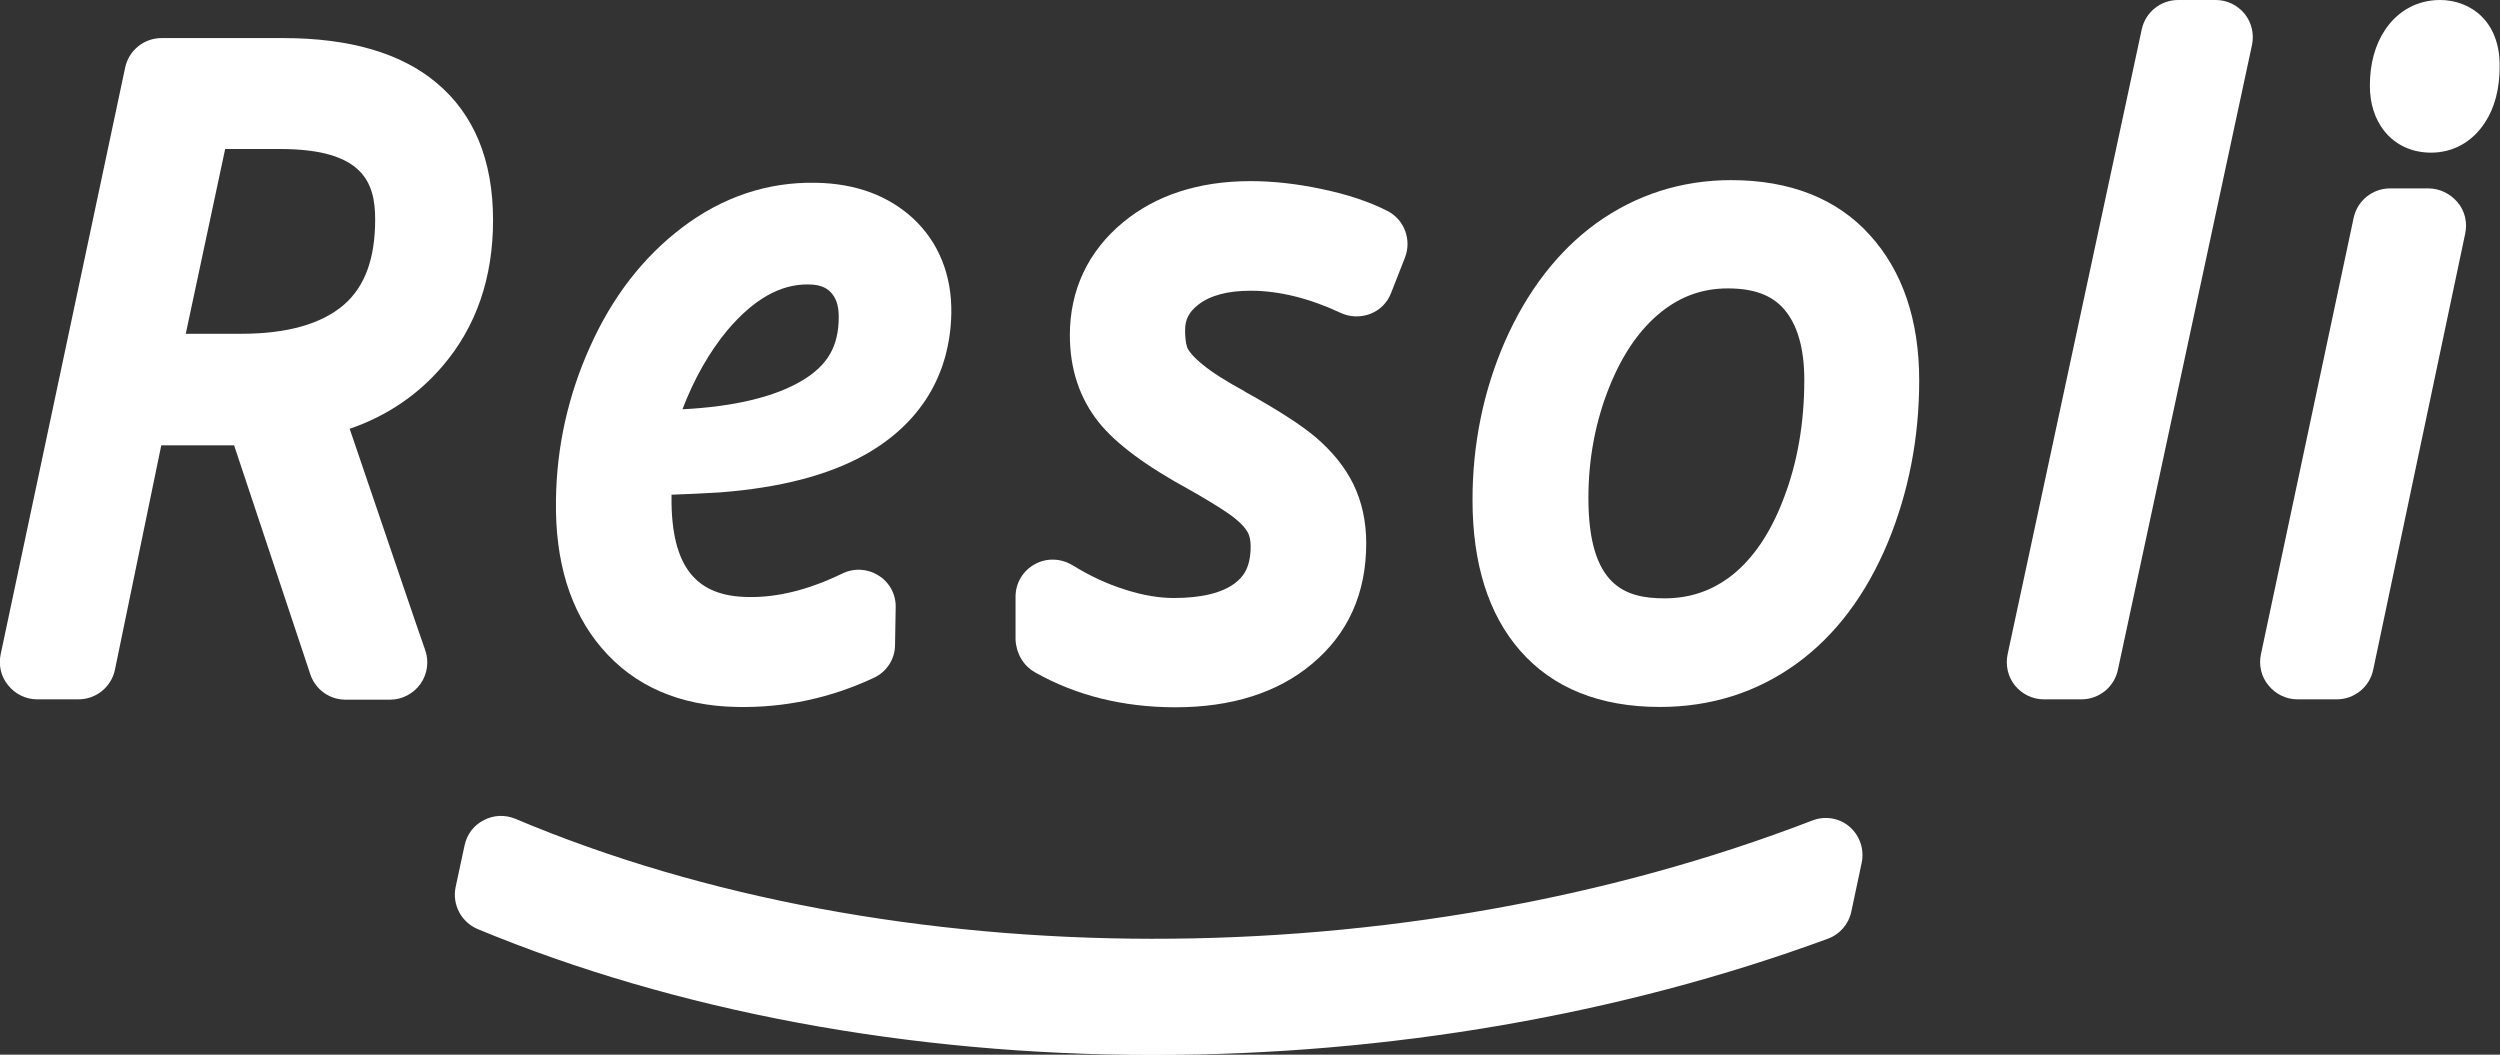
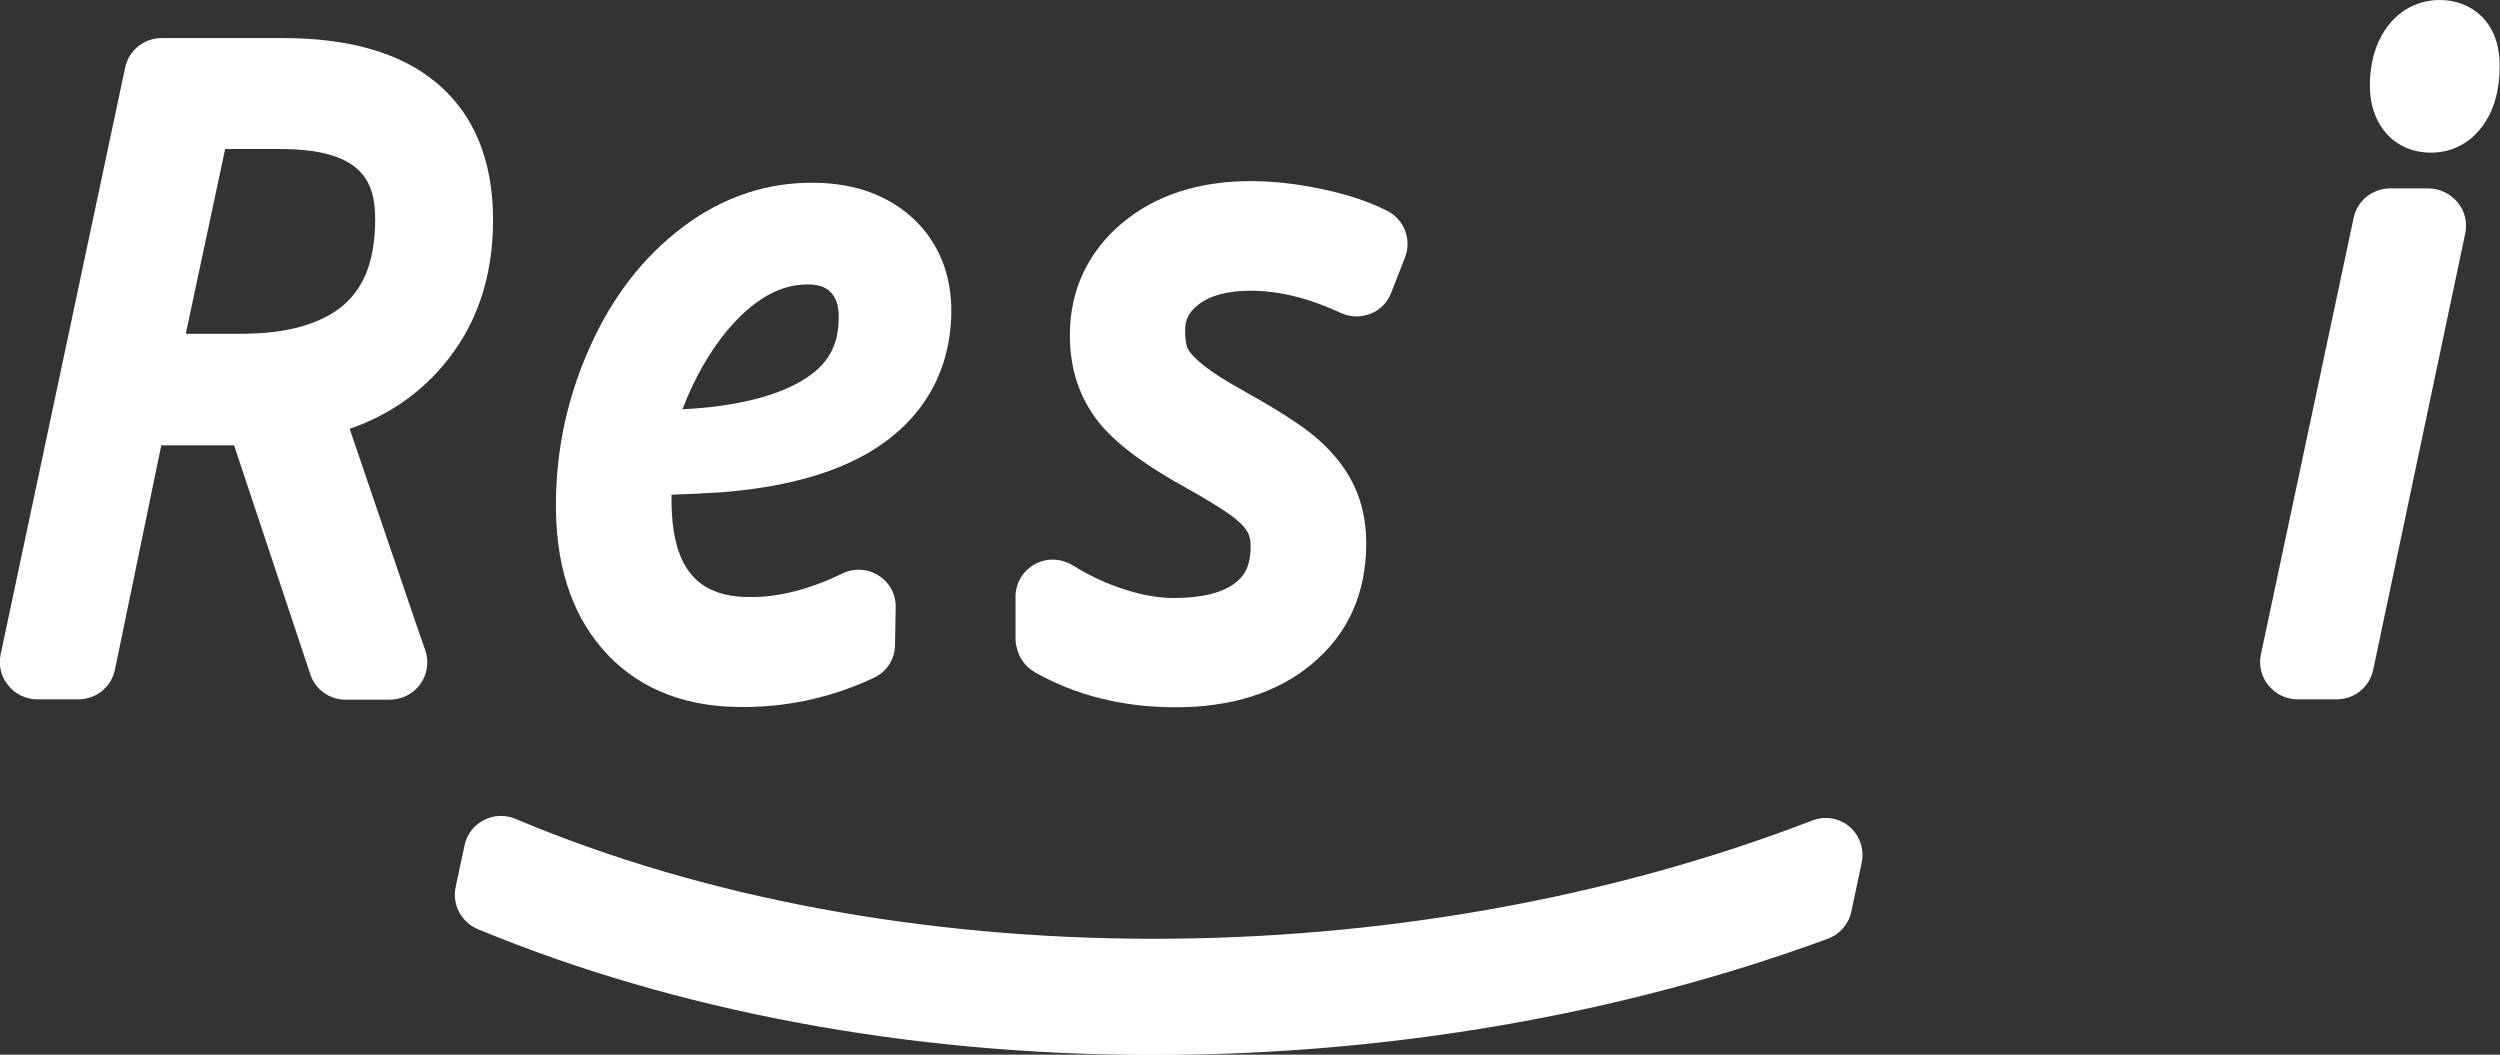
<svg xmlns="http://www.w3.org/2000/svg" version="1.1" id="Calque_1" x="0px" y="0px" viewBox="0 0 755 318.5" style="enable-background:new 0 0 755 318.5;" xml:space="preserve">
  <rect x="0" y="0" width="755" height="318.5" fill="#333333" stroke="none" />
  <style type="text/css">
	.st0{fill:#FFFFFF;}
</style>
  <g>
    <path class="st0" d="M131.8,25c-10.7-9-26.3-13.5-46.3-13.5H48.8c-5.3,0-9.9,3.7-11,8.9L0.2,197.6c-0.7,3.3,0.1,6.8,2.3,9.4   c2.1,2.6,5.3,4.2,8.7,4.2h12.5c5.3,0,9.9-3.7,11-8.9l14-67.8h22l23,69.1c1.5,4.6,5.8,7.7,10.6,7.7h13.5c3.6,0,7.1-1.8,9.2-4.8   c2.1-3,2.6-6.8,1.4-10.2c-1.5-4.1-8.9-26-22.8-66.8c11.3-3.9,20.7-10.3,28.1-19c10.1-11.8,15.2-26.6,15.2-44   C148.9,48.3,143.1,34.4,131.8,25z M84.6,45c25.2,0,28.7,10.2,28.7,21.3c0,11.8-3.1,20.2-9.4,25.7c-6.7,5.8-17.1,8.8-31,8.8H56.1   L68,45H84.6z" />
    <path class="st0" d="M217.5,148.7c18-1.4,32.4-5.1,43.6-11.3c16.8-9.4,25.8-24.1,26.2-42.7c0.2-11.6-3.8-21.5-11.5-28.7   c-7.5-6.9-17.3-10.6-29.4-10.8c-14.6-0.3-28.3,4.3-40.5,13.6c-11.7,8.9-21,20.9-27.7,35.9c-6.6,14.6-10.1,30.2-10.3,46.3   c-0.3,18.6,4.3,33.6,13.8,44.7c9.8,11.5,23.6,17.5,40.8,17.8c14.5,0.3,28.4-2.7,41.4-8.8c3.9-1.8,6.4-5.7,6.4-9.9l0.2-11.4   c0.1-3.9-1.9-7.6-5.2-9.6c-3.3-2.1-7.4-2.3-10.9-0.6c-10.1,4.9-19.7,7.3-28.5,7.1c-7.9-0.1-13.5-2.4-17.2-6.9   c-4.1-4.9-6-12.8-5.9-23.3c0-0.3,0-0.5,0-0.7C208,149.2,212.9,149,217.5,148.7 M244.1,85.9c4.3,0,6,1.5,7,2.6   c1.1,1.3,2.2,3.2,2.2,7.2c0,8.8-3.3,14.6-11,19.2c-8.2,4.9-20.3,7.9-36.2,8.7c3.6-9.4,8.2-17.4,13.6-23.9   C227.6,90.4,235.6,85.8,244.1,85.9z" />
    <path class="st0" d="M312.5,203c12.3,7,26.6,10.6,42.5,10.6c16.9,0,30.8-4.4,41.1-13c11-9.1,16.5-21.4,16.5-36.5   c0-6.6-1.3-12.6-3.9-17.9c-2.5-5.1-6.3-9.8-11.3-14.1c-4.5-3.8-11.5-8.3-21.4-13.8c0,0-0.1,0-0.1-0.1c-5.5-3-9.8-5.7-12.7-8.1   c-3.1-2.5-4.2-4.2-4.5-4.8c-0.2-0.4-0.8-1.9-0.8-5.5c0-3.4,1.2-5.6,4-7.8c3.6-2.8,8.9-4.2,15.8-4.2c8.6,0,17.8,2.3,27.2,6.7   c2.8,1.3,6,1.4,8.9,0.3c2.9-1.1,5.2-3.4,6.3-6.3l4.2-10.7c2.1-5.4-0.2-11.5-5.3-14.1c-5.5-2.8-12.1-5-19.8-6.6   c-7.5-1.6-14.7-2.4-21.5-2.4c-15.6,0-28.6,4.2-38.6,12.5c-10.5,8.7-16,20.4-16,34c0,10.2,2.9,19,8.7,26.3   c5.2,6.5,14.2,13.2,27.6,20.5c9.5,5.4,13,8,14.2,9.1c1.6,1.3,2.7,2.7,3.3,3.8c0.5,1,0.8,2.4,0.8,4.1c0,6.6-2.4,9.3-4.6,11   c-3.8,3-10.1,4.6-18.6,4.6c-4.4,0-9.3-0.8-14.6-2.5c-5.5-1.7-10.8-4.2-16-7.4c-3.5-2.1-7.8-2.3-11.4-0.3c-3.6,2-5.8,5.7-5.8,9.8v13   C306.9,197.3,309,201,312.5,203z" />
-     <path class="st0" d="M522.8,54.4c-15,0-28.7,4.4-40.7,13c-11.6,8.4-20.9,20.5-27.6,35.7c-6.5,14.9-9.8,31-9.8,47.9   c0,19.2,4.8,34.5,14.3,45.4c9.9,11.4,24.2,17.1,42.3,17.1c15.4,0,29.3-4.4,41.3-13.1c11.7-8.5,20.9-20.7,27.5-36.5   c6.3-15.2,9.5-31.7,9.5-49c0-18.2-5-33-14.9-43.9C554.8,60,540.6,54.4,522.8,54.4z M523.1,173.7c-6,4.7-12.7,7-20.4,7   c-11.9,0-23-3.7-23-30.3c0-11.8,2.1-23,6.3-33.5c4-10,9.3-17.6,15.7-22.7c6-4.8,12.6-7.1,20.1-7.1c7.8,0,13.3,2,17,6.3   c4,4.6,6.1,11.8,6.1,21.3c0,13.1-2.1,25.2-6.3,36C534.7,161,529.4,168.7,523.1,173.7z" />
-     <path class="st0" d="M669.2,0h-11.4c-5.3,0-9.9,3.7-11,8.9l-40.5,188.7c-0.7,3.3,0.1,6.8,2.2,9.4c2.1,2.6,5.3,4.2,8.7,4.2h11.4   c5.3,0,9.9-3.7,11-8.9l40.5-188.7c0.7-3.3-0.1-6.8-2.2-9.4C675.8,1.6,672.6,0,669.2,0z" />
    <path class="st0" d="M736.9,0c-6.8,0-12.7,3.2-16.6,9c-3,4.5-4.6,10.2-4.6,16.9c0,5.4,1.5,10,4.3,13.6c3.4,4.3,8.4,6.6,14.2,6.6   c6.6,0,12.4-3.2,16.2-9c3-4.5,4.5-10.3,4.5-17.1C755,6.2,745.9,0,736.9,0z" />
    <path class="st0" d="M733.4,56.9h-11.6c-5.3,0-9.9,3.7-11,8.9l-28,131.8c-0.7,3.3,0.1,6.8,2.3,9.4c2.1,2.6,5.3,4.2,8.7,4.2h11.9   c5.3,0,9.9-3.7,11-8.9l27.8-131.8c0.7-3.3-0.1-6.8-2.3-9.4C739.9,58.4,736.7,56.9,733.4,56.9z" />
    <path class="st0" d="M558.6,249.7c-3.1-2.7-7.5-3.4-11.3-1.9c-124,47.8-277.7,47.6-391.6-0.5c-3.1-1.3-6.6-1.2-9.6,0.4   c-3,1.5-5.1,4.3-5.8,7.6l-2.7,12.6c-1.1,5.3,1.7,10.6,6.7,12.7c59.8,24.8,130.4,38,204.1,38c70.6,0,141.1-12.1,203.6-35.1   c3.6-1.3,6.3-4.4,7.1-8.2l3.1-14.6C563.1,256.6,561.7,252.4,558.6,249.7z" />
  </g>
</svg>